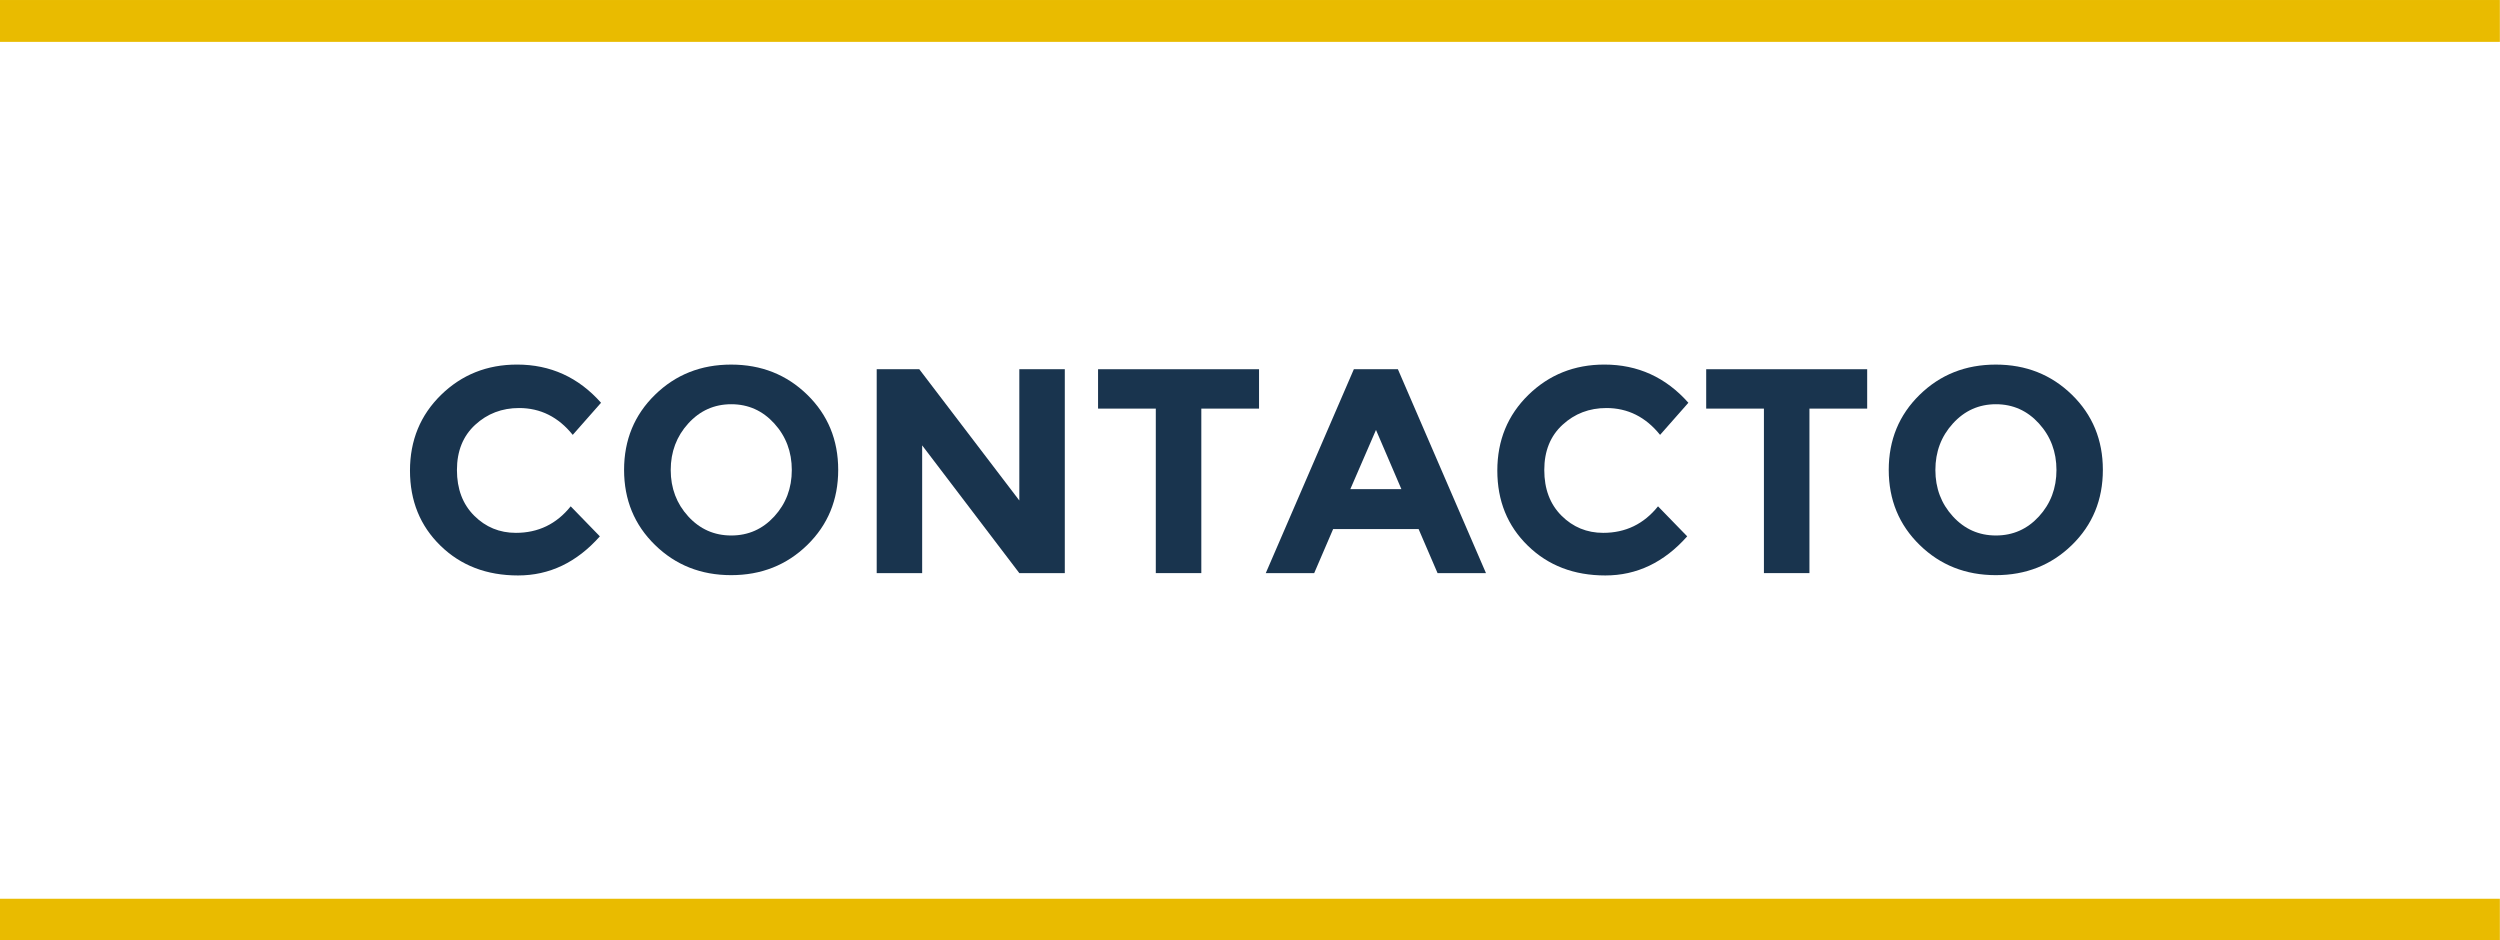
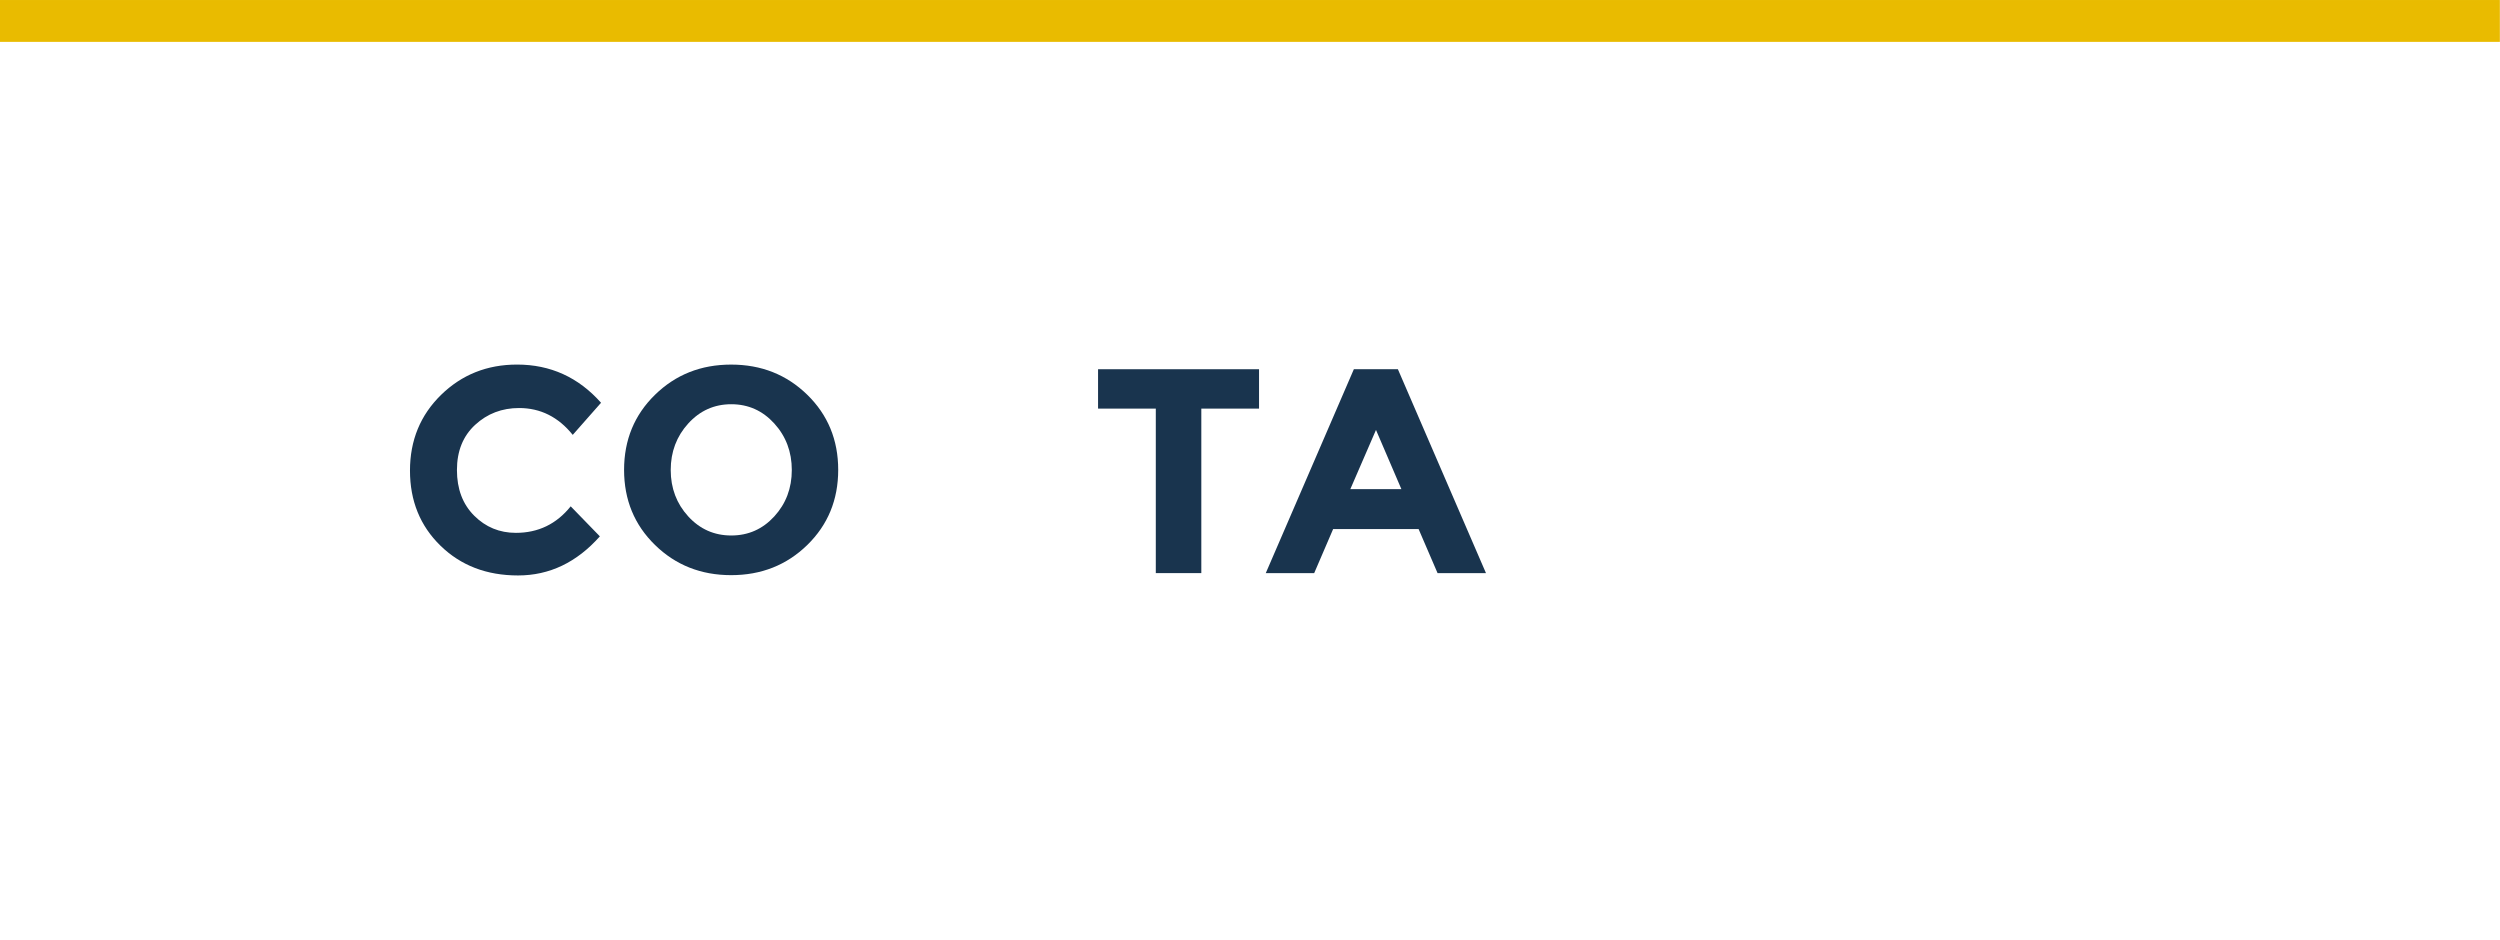
<svg xmlns="http://www.w3.org/2000/svg" xml:space="preserve" width="125px" height="47px" style="shape-rendering:geometricPrecision; text-rendering:geometricPrecision; image-rendering:optimizeQuality; fill-rule:evenodd; clip-rule:evenodd" viewBox="0 0 125 46.999">
  <defs>
    <style type="text/css">
   
    .fil1 {fill:#E9BB00}
    .fil0 {fill:#19344E;fill-rule:nonzero}
   
  </style>
  </defs>
  <g id="Capa_x0020_1">
    <path id="_274531664" class="fil0" d="M25.794 26.642c1.119,0 2.033,-0.442 2.741,-1.326l1.458 1.501c-1.155,1.303 -2.521,1.955 -4.09,1.955 -1.57,0 -2.862,-0.496 -3.879,-1.488 -1.017,-0.991 -1.525,-2.243 -1.525,-3.755 0,-1.512 0.52,-2.773 1.553,-3.784 1.036,-1.011 2.302,-1.517 3.8,-1.517 1.671,0 3.072,0.637 4.2,1.91l-1.415 1.605c-0.719,-0.895 -1.615,-1.342 -2.683,-1.342 -0.855,0 -1.587,0.279 -2.195,0.839 -0.607,0.559 -0.912,1.312 -0.912,2.259 0,0.948 0.287,1.709 0.861,2.283 0.573,0.573 1.269,0.86 2.085,0.86l0.001 0 0 0z" />
    <path id="_274531688" class="fil0" d="M39.59 23.5c0,-0.908 -0.292,-1.684 -0.875,-2.326 -0.583,-0.641 -1.3,-0.963 -2.152,-0.963 -0.85,0 -1.567,0.321 -2.151,0.963 -0.583,0.641 -0.876,1.417 -0.876,2.326 0,0.909 0.293,1.682 0.876,2.32 0.583,0.637 1.3,0.954 2.151,0.954 0.852,0 1.569,-0.318 2.152,-0.954 0.583,-0.638 0.875,-1.41 0.875,-2.32zm0.774 3.749c-1.031,1.005 -2.3,1.508 -3.807,1.508 -1.508,0 -2.776,-0.503 -3.806,-1.508 -1.031,-1.006 -1.547,-2.258 -1.547,-3.756 0,-1.496 0.516,-2.748 1.547,-3.755 1.03,-1.006 2.297,-1.509 3.806,-1.509 1.507,0 2.776,0.503 3.807,1.509 1.03,1.006 1.546,2.258 1.546,3.755 0,1.498 -0.516,2.75 -1.546,3.756z" />
-     <polygon id="_274532192" class="fil0" points="50.966,18.461 53.24,18.461 53.24,28.655 50.966,28.655 46.108,22.268 46.108,28.655 43.835,28.655 43.835,18.461 45.964,18.461 50.966,25.024 " />
    <polygon id="_274532024" class="fil0" points="60.066,20.43 60.066,28.655 57.79,28.655 57.79,20.43 54.903,20.43 54.903,18.461 62.952,18.461 62.952,20.43 " />
    <path id="_274532480" class="fil0" d="M71.878 28.655l-0.948 -2.202 -4.273 0 -0.947 2.202 -2.421 0 4.404 -10.194 2.202 0 4.404 10.194 -2.42 0 0 0 0 0zm-3.078 -7.16l-1.283 2.96 2.552 0 -1.27 -2.96z" />
-     <path id="_274532888" class="fil0" d="M80.161 26.642c1.117,0 2.032,-0.442 2.74,-1.326l1.459 1.501c-1.156,1.303 -2.521,1.955 -4.09,1.955 -1.571,0 -2.863,-0.496 -3.879,-1.488 -1.018,-0.991 -1.525,-2.243 -1.525,-3.755 0,-1.512 0.519,-2.773 1.553,-3.784 1.036,-1.011 2.302,-1.517 3.8,-1.517 1.671,0 3.071,0.637 4.2,1.91l-1.415 1.605c-0.719,-0.895 -1.615,-1.342 -2.683,-1.342 -0.856,0 -1.587,0.279 -2.195,0.839 -0.608,0.559 -0.912,1.312 -0.912,2.259 0,0.948 0.286,1.709 0.86,2.283 0.574,0.573 1.269,0.86 2.086,0.86l0.001 0 0 0z" />
-     <polygon id="_274533032" class="fil0" points="90.472,20.43 90.472,28.655 88.196,28.655 88.196,20.43 85.31,20.43 85.31,18.461 93.359,18.461 93.359,20.43 " />
-     <path id="_274532768" class="fil0" d="M102.823 23.5c0,-0.908 -0.292,-1.684 -0.875,-2.326 -0.583,-0.641 -1.3,-0.963 -2.152,-0.963 -0.85,0 -1.567,0.321 -2.151,0.963 -0.585,0.641 -0.876,1.417 -0.876,2.326 0,0.909 0.292,1.682 0.876,2.32 0.583,0.637 1.3,0.954 2.151,0.954 0.852,0 1.569,-0.318 2.152,-0.954 0.583,-0.638 0.875,-1.41 0.875,-2.32zm0.774 3.749c-1.031,1.005 -2.3,1.508 -3.807,1.508 -1.508,0 -2.777,-0.503 -3.806,-1.508 -1.031,-1.006 -1.547,-2.258 -1.547,-3.756 0,-1.496 0.516,-2.748 1.547,-3.755 1.029,-1.006 2.297,-1.509 3.806,-1.509 1.507,0 2.776,0.503 3.807,1.509 1.03,1.006 1.546,2.258 1.546,3.755 0,1.498 -0.516,2.75 -1.546,3.756z" />
-     <rect class="fil1" x="-0.008" y="44.937" width="125.001" height="2.093" />
    <rect class="fil1" x="-0.008" width="125.001" height="2.093" />
  </g>
</svg>